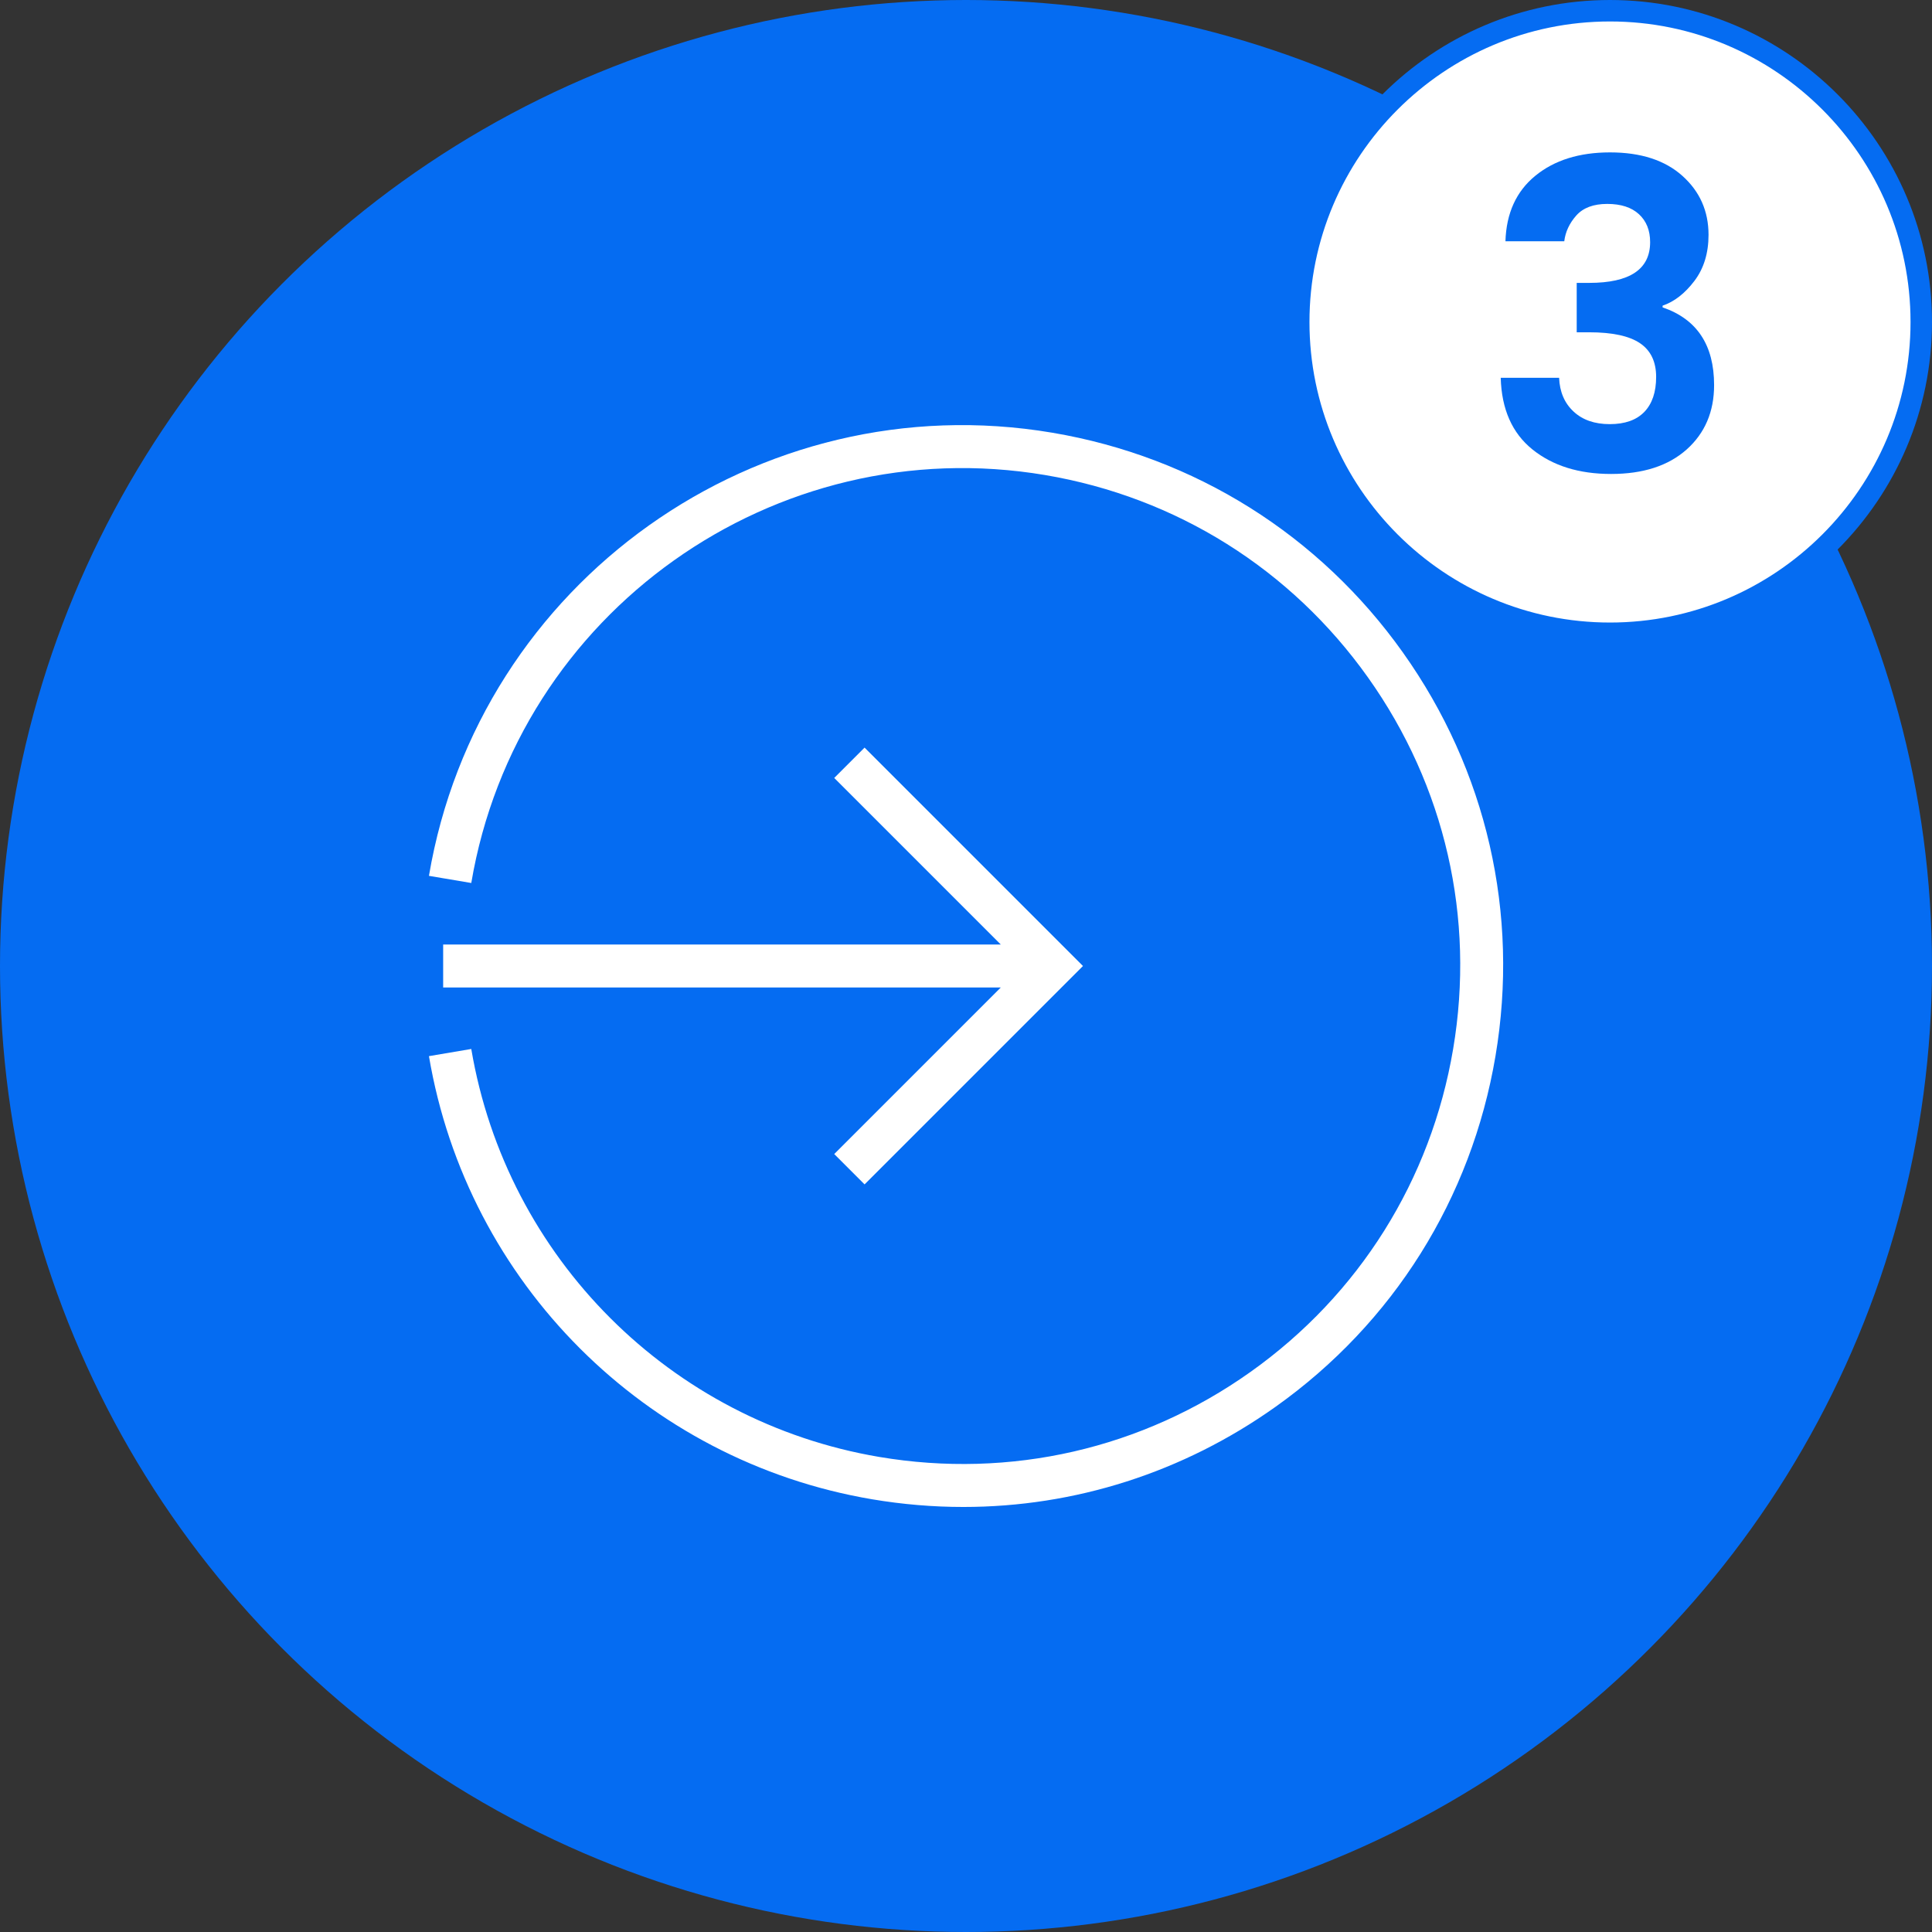
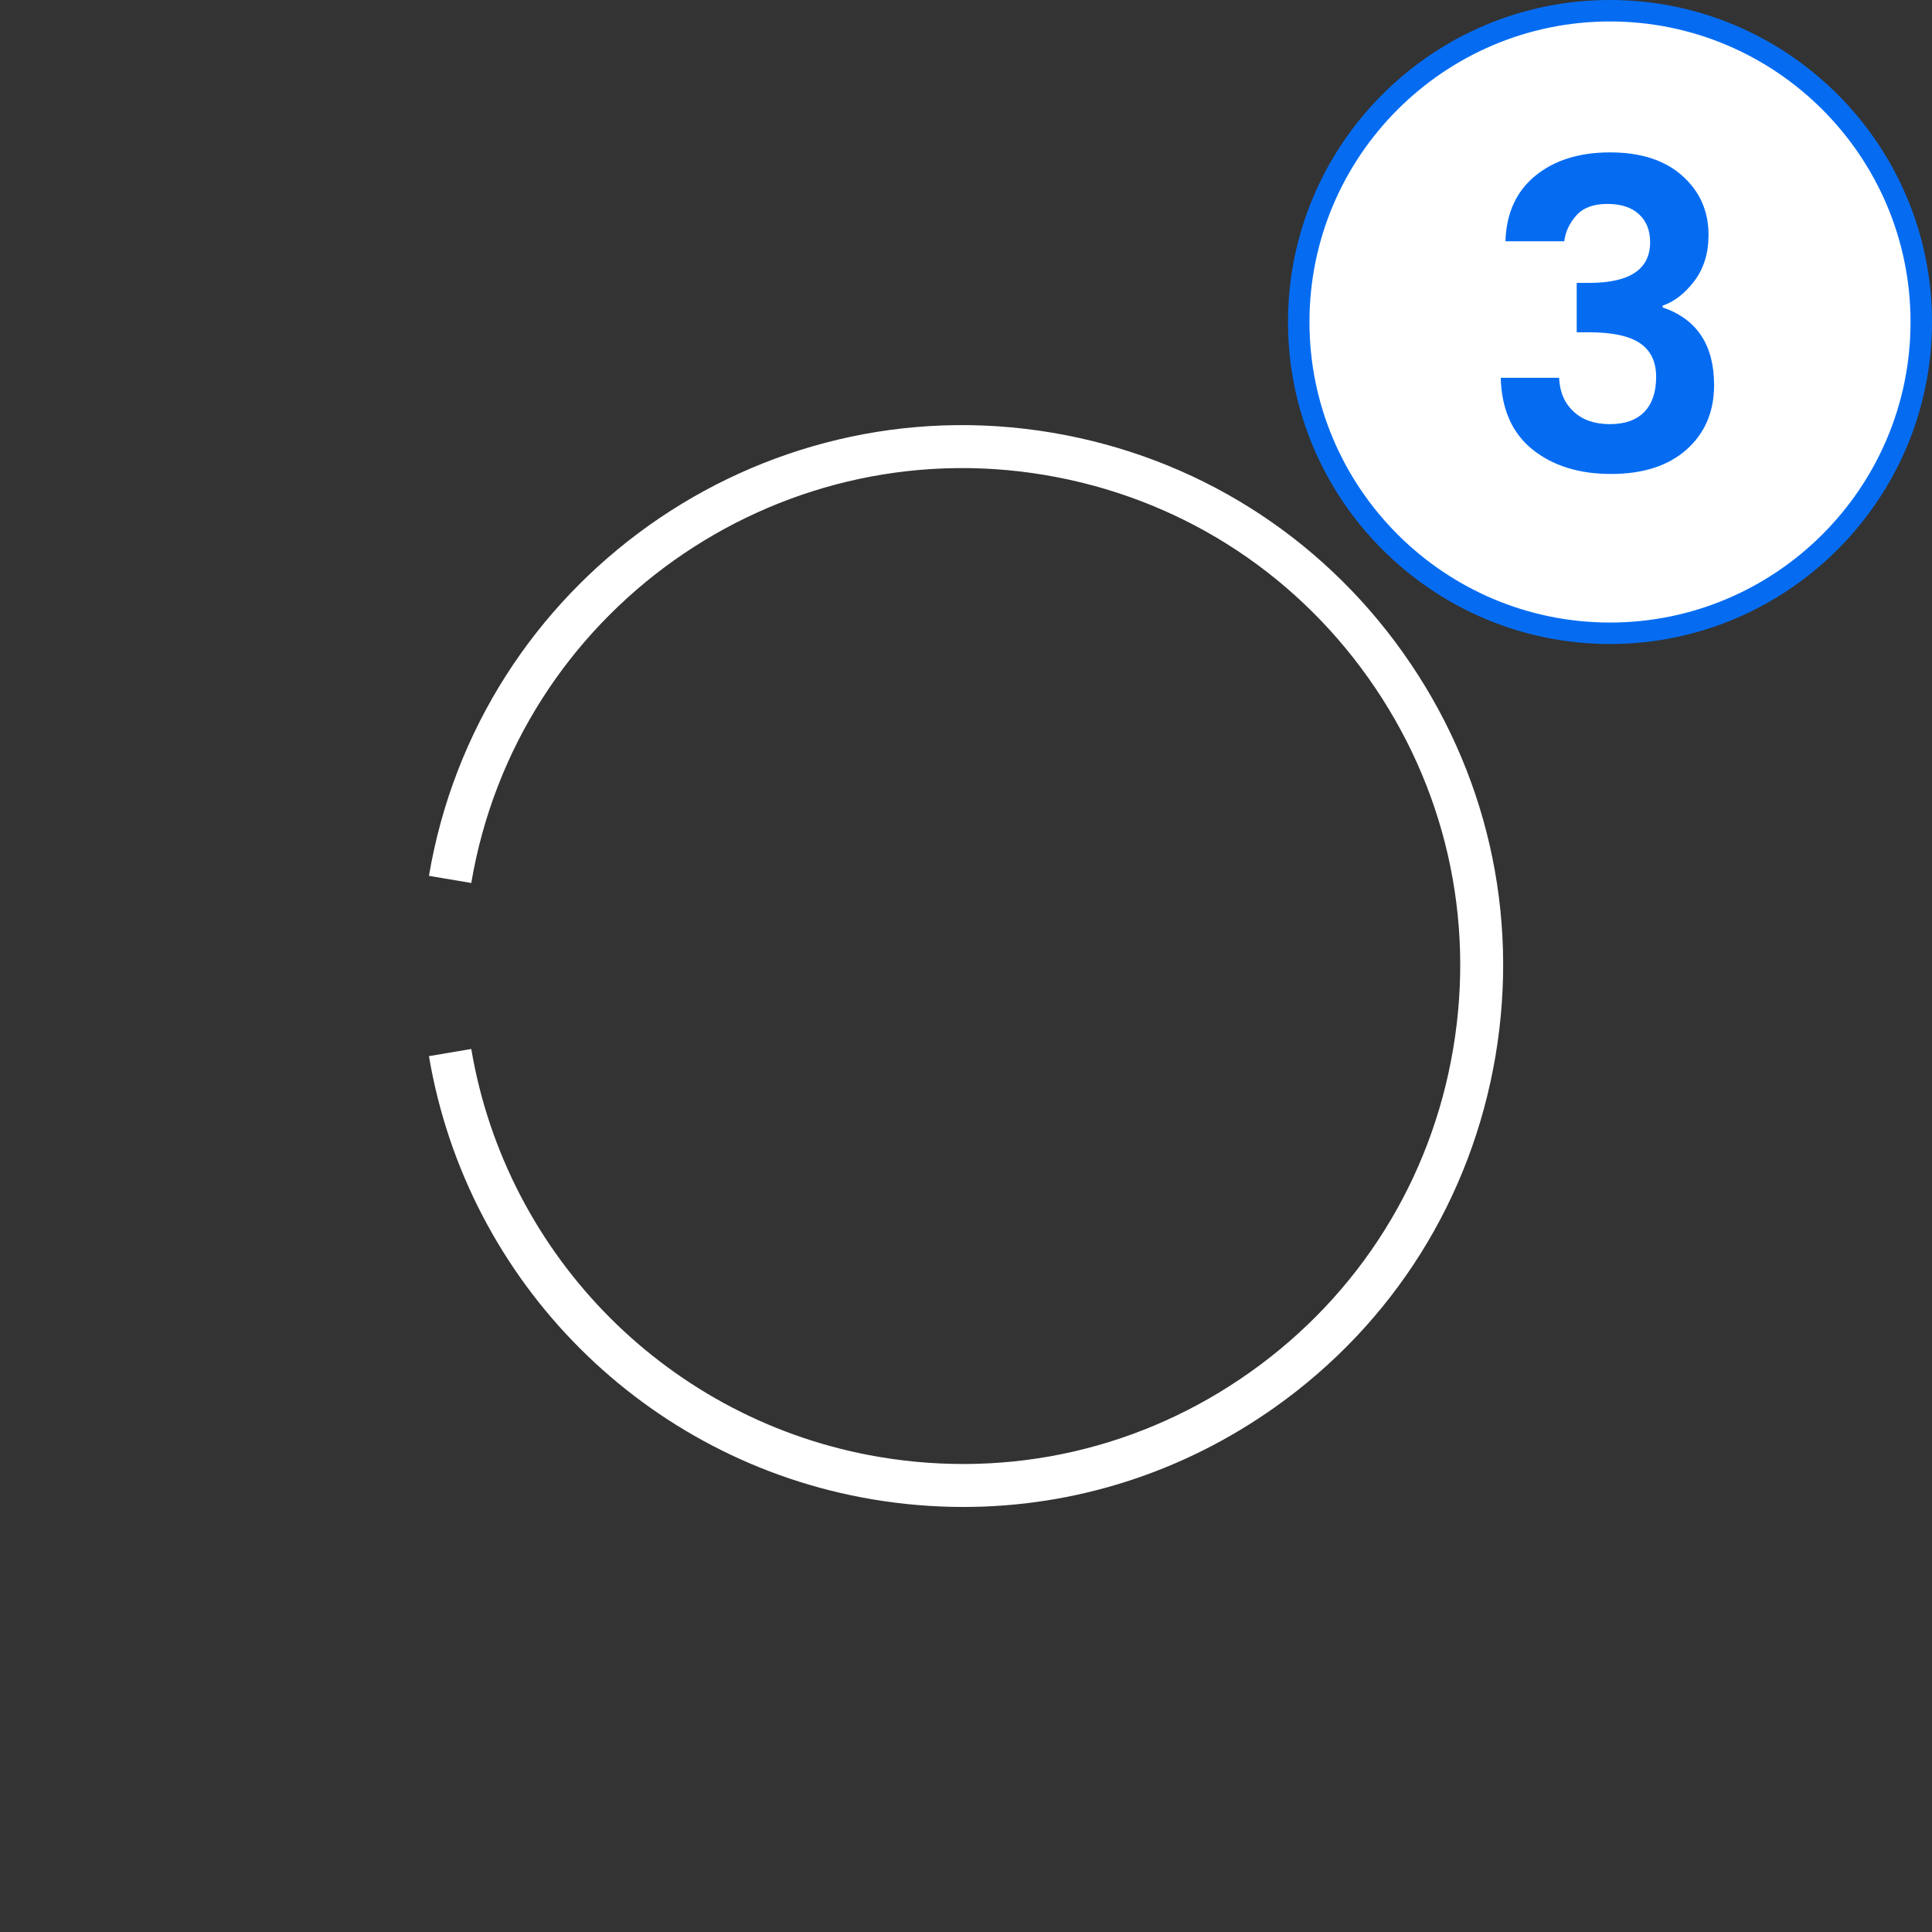
<svg xmlns="http://www.w3.org/2000/svg" id="Layer_1" viewBox="0 0 90 90">
  <rect x="0" y="0" width="90" height="90" fill="#333333" stroke="none" />
  <defs>
    <style>.cls-1{fill:#fff;}.cls-2{isolation:isolate;}.cls-3{fill:#056cf2;}</style>
  </defs>
-   <circle id="Ellipse_16-2" class="cls-3" cx="45" cy="45" r="45" />
  <g id="Ellipse_19">
    <circle class="cls-1" cx="75" cy="15" r="14.5" />
    <path class="cls-3" d="m75,30c-8.271,0-15-6.729-15-15S66.728,0,75,0s15,6.729,15,15-6.729,15-15,15Zm0-29c-7.72,0-14,6.28-14,14s6.28,14,14,14,14-6.28,14-14-6.28-14-14-14Z" />
  </g>
  <g id="_3" class="cls-2">
    <g class="cls-2">
      <path class="cls-3" d="m71.519,8.19c.887-.727,2.047-1.091,3.481-1.091s2.557.364,3.37,1.091,1.22,1.643,1.22,2.75c0,.853-.22,1.569-.66,2.149-.44.58-.934.964-1.48,1.15v.08c1.6.547,2.399,1.753,2.399,3.62,0,1.239-.427,2.239-1.279,3-.854.76-2.027,1.14-3.521,1.14s-2.713-.38-3.66-1.14c-.946-.761-1.44-1.874-1.48-3.341h2.72c.026.654.25,1.178.67,1.57.42.394.983.59,1.69.59.706,0,1.243-.19,1.609-.569.367-.381.551-.924.551-1.631,0-.706-.25-1.23-.75-1.569s-1.29-.51-2.37-.51h-.58v-2.301h.58c1.893,0,2.84-.633,2.84-1.899,0-.547-.174-.981-.52-1.3-.347-.32-.84-.48-1.48-.48s-1.12.18-1.44.54c-.319.36-.507.76-.56,1.2h-2.74c.04-1.307.503-2.323,1.39-3.05Z" />
    </g>
  </g>
  <path class="cls-1" d="m65.358,30.403c-3.898-5.485-9.7-9.123-16.335-10.245-13.699-2.316-26.726,6.944-29.041,20.642l1.972.333c2.132-12.61,14.135-21.13,26.736-19.003,6.109,1.033,11.45,4.382,15.039,9.432,3.589,5.049,4.997,11.195,3.964,17.303-1.032,6.108-4.382,11.449-9.432,15.039-5.049,3.589-11.192,4.997-17.303,3.965-9.723-1.644-17.36-9.281-19.004-19.004l-1.972.334c1.785,10.56,10.081,18.856,20.643,20.643,1.42.239,2.84.358,4.252.358,5.184,0,10.232-1.602,14.543-4.666,5.485-3.898,9.123-9.7,10.245-16.335,1.121-6.636-.408-13.311-4.307-18.796Z" />
-   <polygon class="cls-1" points="20.644 46 46.621 46 38.861 53.76 40.275 55.174 50.449 45 40.275 34.826 38.861 36.24 46.621 44 20.644 44 20.644 46" />
</svg>